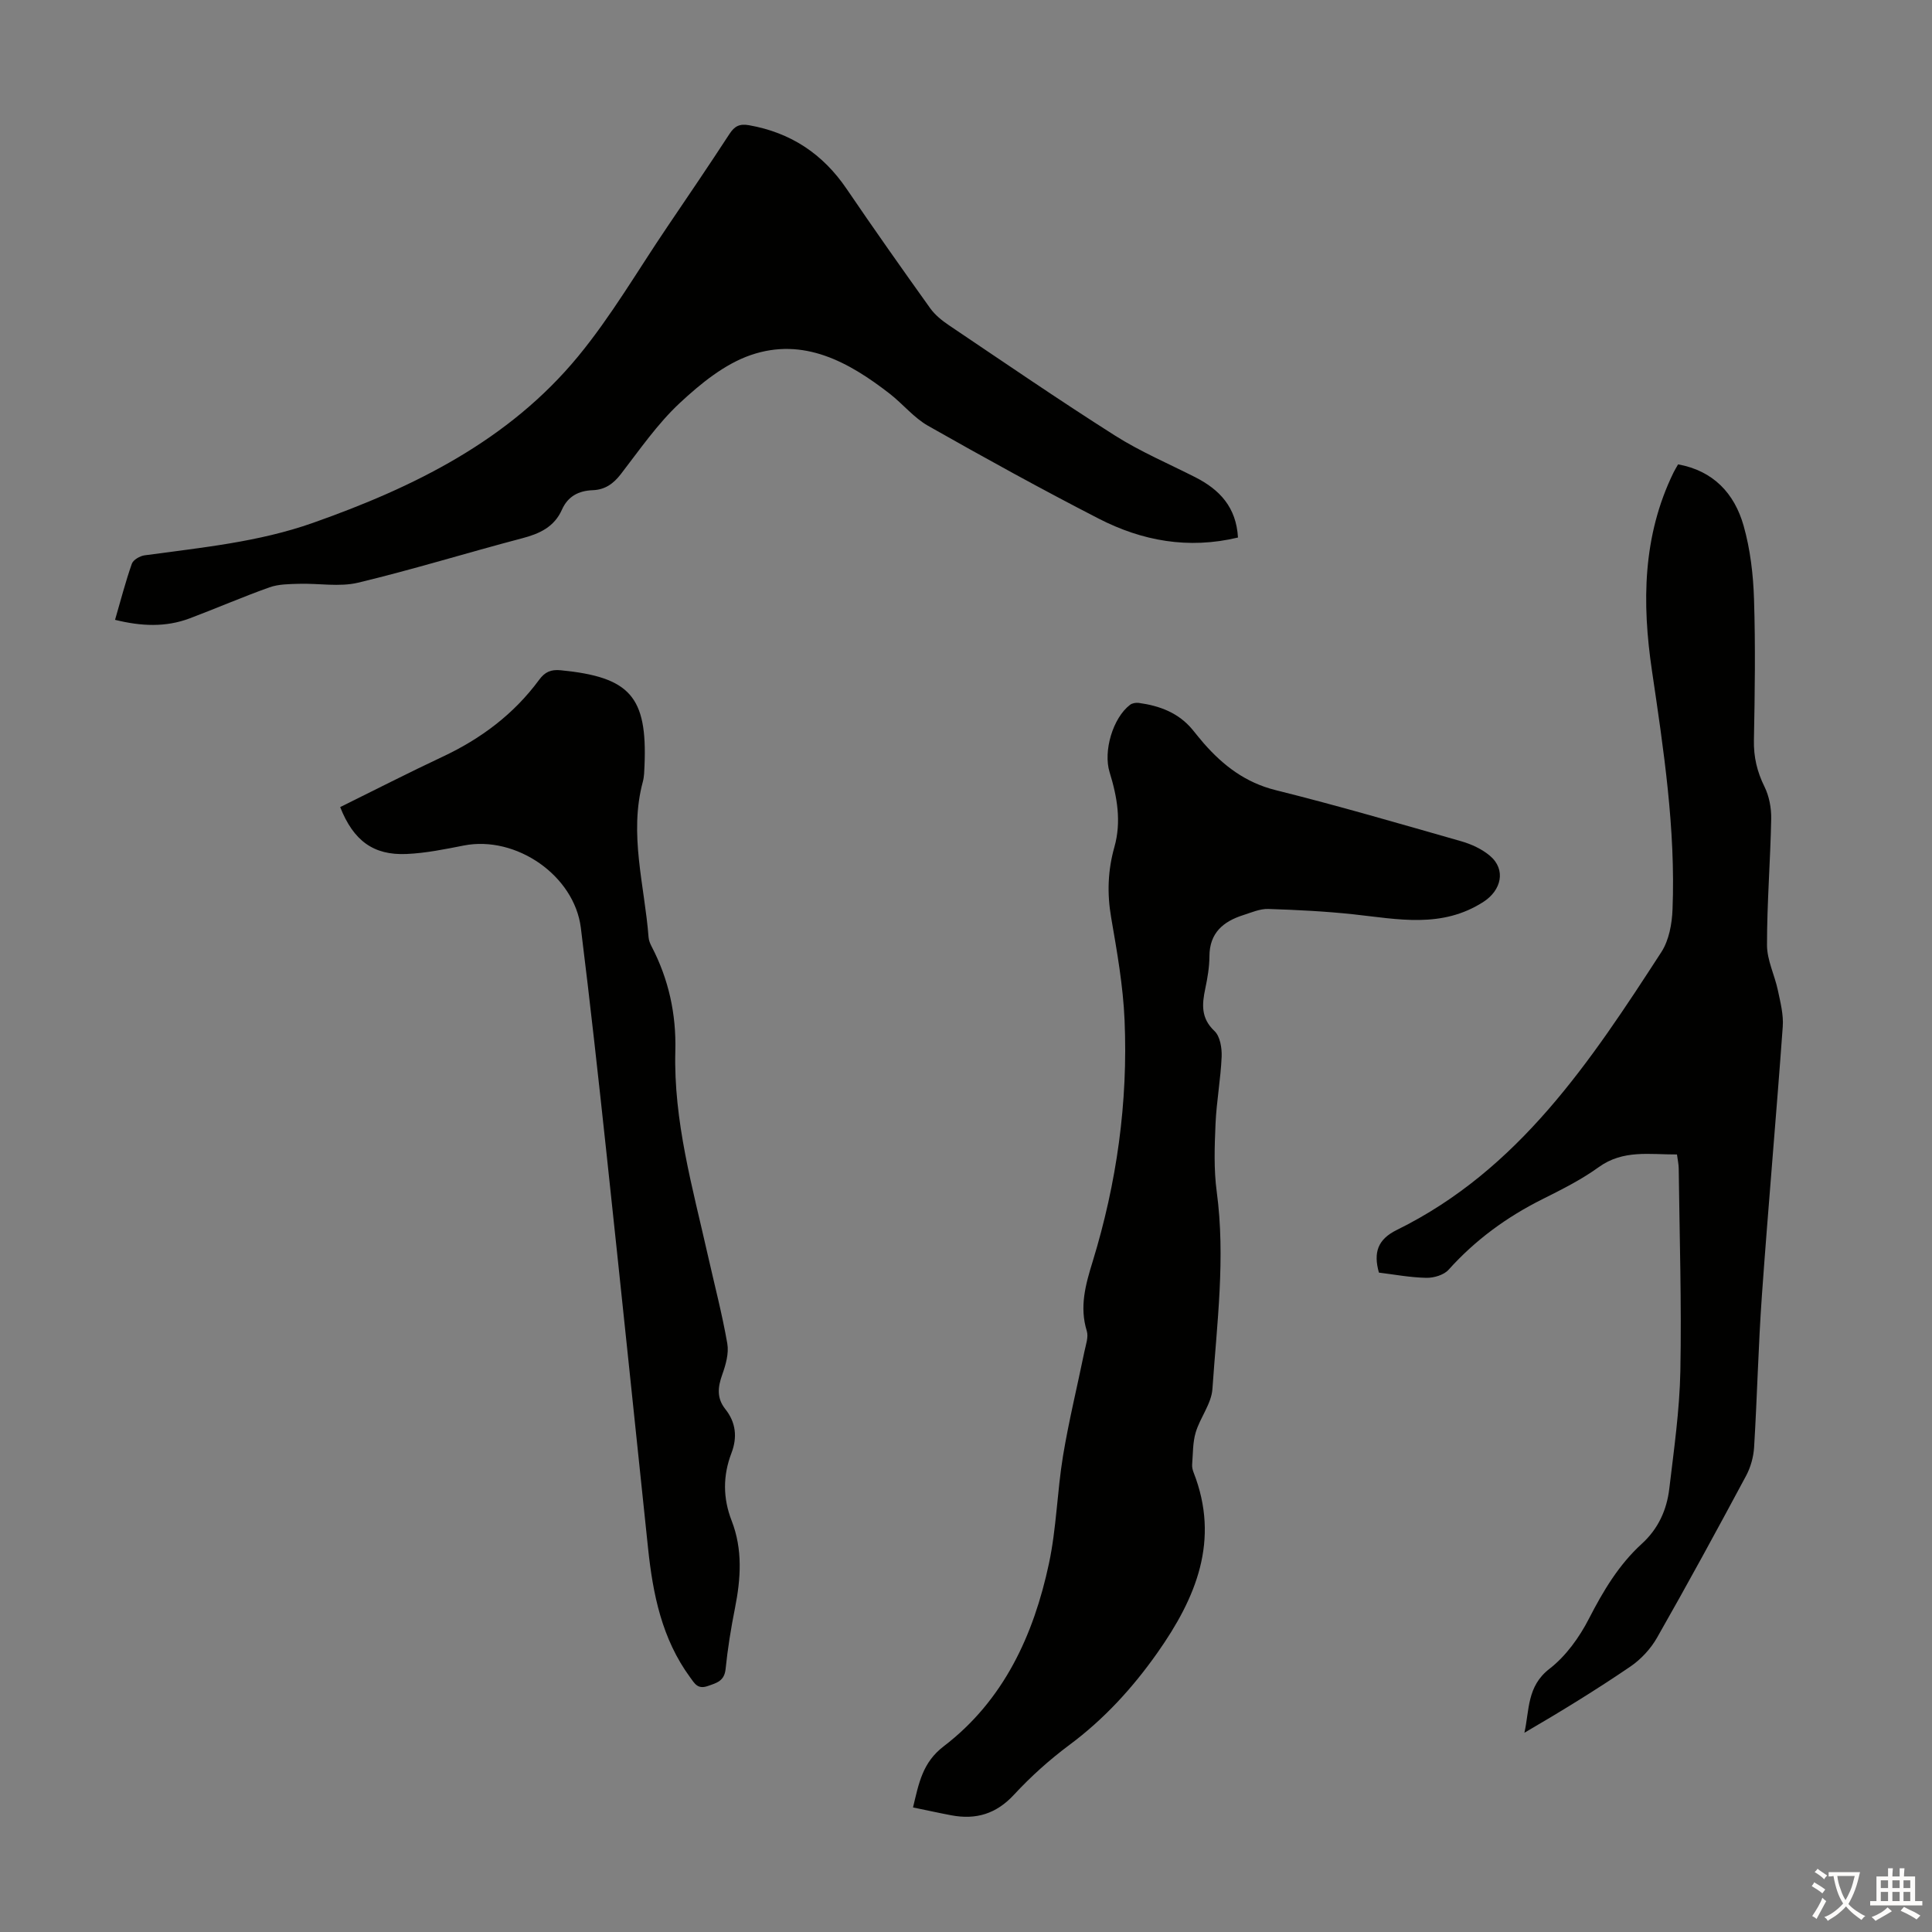
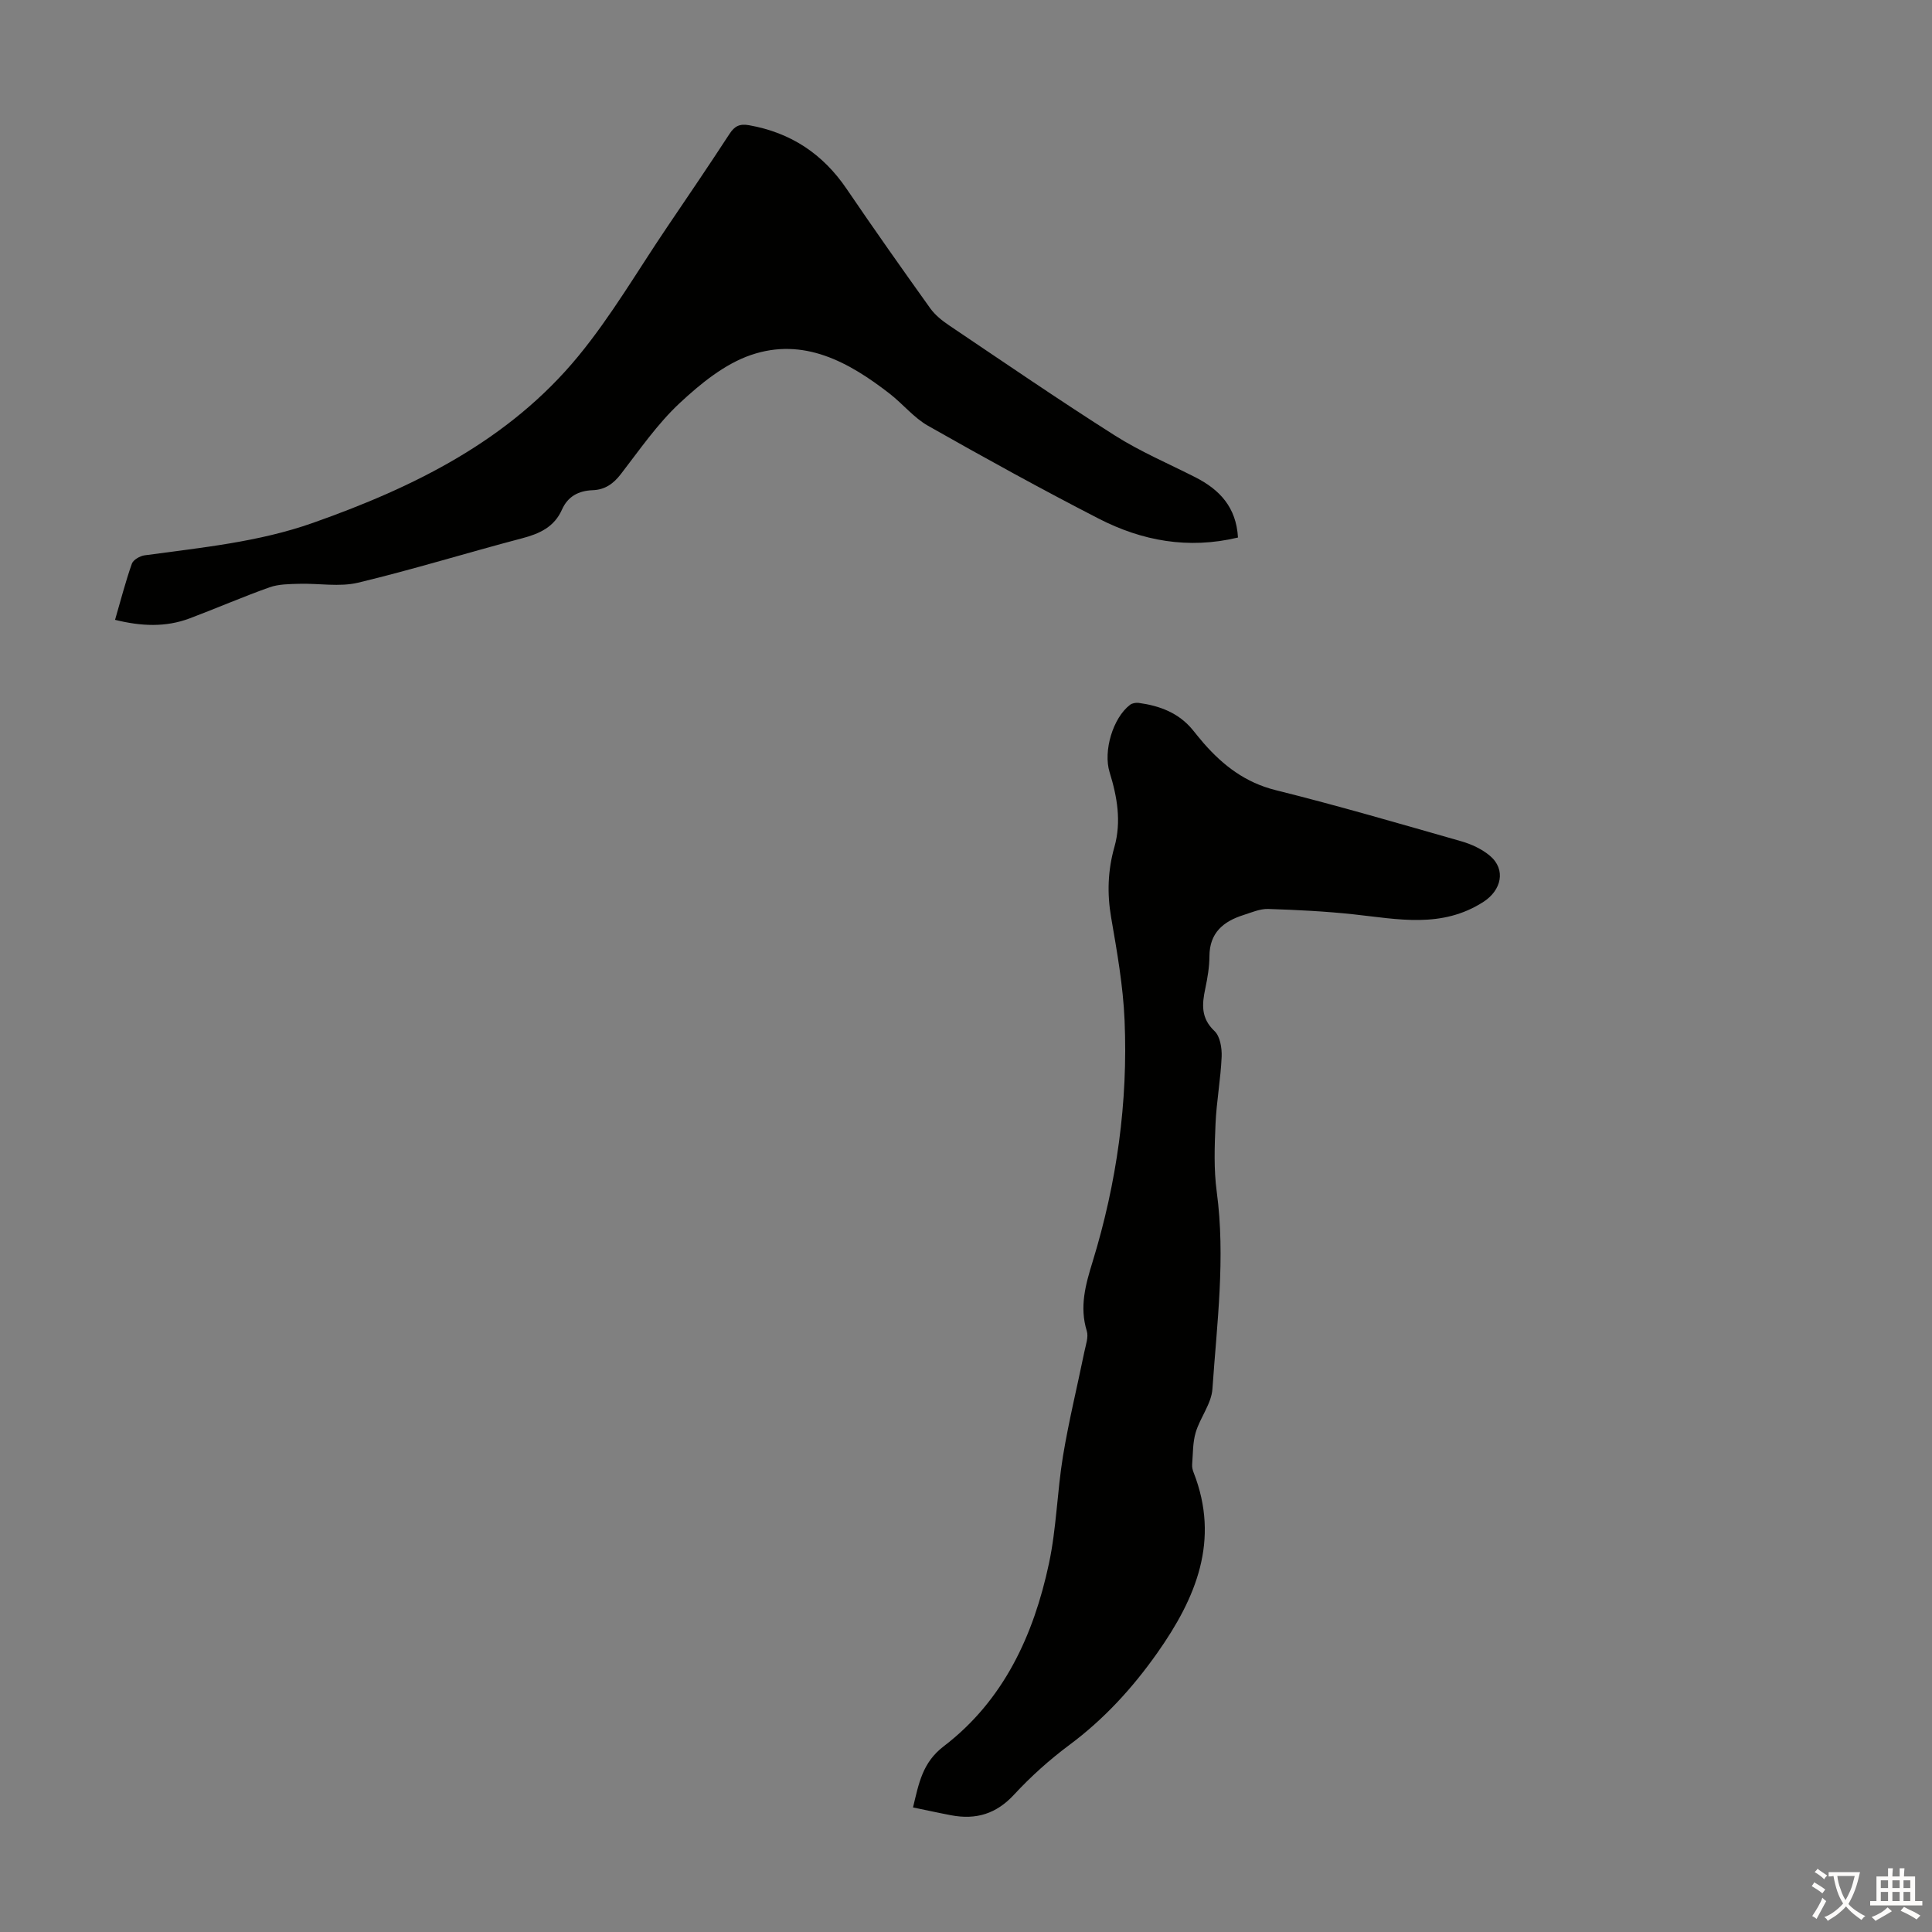
<svg xmlns="http://www.w3.org/2000/svg" enable-background="new 0 0 400 400" viewBox="0 0 400 400">
  <rect x="0" y="0" width="400" height="400" fill="#808080" stroke="none" />
  <g fill="#010100">
    <path d="m189.03 374.21c1.21-5.01 1.94-9.29 6.37-12.67 12.4-9.48 18.61-22.99 21.78-37.86 1.55-7.28 1.69-14.85 2.9-22.22 1.2-7.26 2.96-14.43 4.44-21.65.29-1.4.87-3 .49-4.24-1.55-5.01-.26-9.61 1.21-14.37 4.99-16.27 7.34-32.98 6.61-49.98-.3-7.12-1.57-14.22-2.78-21.27-.86-4.97-.69-9.75.67-14.57 1.49-5.27.58-10.42-.99-15.5-1.35-4.36.67-11.24 4.24-13.96.45-.34 1.22-.47 1.8-.39 4.32.59 8.23 2.04 11.12 5.53.78.95 1.54 1.92 2.35 2.85 4.05 4.61 8.62 8.12 14.87 9.68 12.9 3.21 25.66 6.94 38.44 10.59 2.09.6 4.25 1.6 5.9 2.98 3.44 2.89 2.36 7.18-1.29 9.54-8.64 5.59-17.76 3.59-26.94 2.6-5.86-.63-11.76-.92-17.65-1.11-1.71-.05-3.47.73-5.16 1.27-4.15 1.32-6.99 3.68-7.01 8.52-.01 2.22-.39 4.47-.85 6.65-.69 3.27-.96 6.15 1.9 8.84 1.16 1.09 1.55 3.51 1.48 5.3-.2 4.66-1.07 9.29-1.27 13.95s-.37 9.4.25 14c1.84 13.69.04 27.27-.89 40.85-.21 3.06-2.54 5.91-3.46 8.99-.63 2.1-.56 4.43-.74 6.66-.04.54.1 1.13.3 1.64 5.51 14.05.5 25.98-7.48 37.31-5.12 7.27-11.03 13.74-18.22 19.09-4.11 3.06-7.99 6.54-11.47 10.3-3.68 3.99-7.88 5.24-12.98 4.28-2.61-.49-5.19-1.07-7.94-1.63z" />
-     <path d="m347.2 239.02c-5.64.03-11.13-1.04-16.21 2.63-3.6 2.6-7.66 4.63-11.65 6.63-7.39 3.69-13.89 8.44-19.43 14.61-.98 1.09-3.05 1.7-4.6 1.67-3.31-.06-6.62-.69-9.82-1.08-1.17-4.17-.25-6.89 3.72-8.84 25.28-12.44 40.12-34.95 54.76-57.53 1.58-2.44 2.2-5.85 2.31-8.85.65-16.63-1.84-33.01-4.26-49.4-2.08-14.03-1.95-27.9 4.47-41.04.24-.5.54-.96.94-1.68 7.32 1.33 11.68 6.04 13.57 12.72 1.38 4.88 1.99 10.09 2.15 15.18.31 9.73.17 19.47-.02 29.21-.07 3.47.65 6.51 2.18 9.61.98 1.98 1.44 4.44 1.4 6.66-.17 8.72-.88 17.44-.87 26.16 0 3.12 1.59 6.21 2.25 9.35.52 2.47 1.19 5.05 1.01 7.52-1.34 18.52-2.99 37.02-4.31 55.55-.75 10.49-.98 21.01-1.62 31.51-.12 2.03-.72 4.19-1.68 5.97-6.02 11.23-12.11 22.42-18.42 33.49-1.31 2.3-3.32 4.47-5.5 5.96-7.09 4.83-14.41 9.32-21.96 13.72 1.06-4.7.49-9.61 5.19-13.24 3.4-2.63 6.19-6.51 8.18-10.39 2.95-5.74 6.17-11.15 10.93-15.49 3.43-3.12 5.18-7.03 5.7-11.42.96-8.09 2.13-16.21 2.29-24.34.27-13.98-.17-27.97-.34-41.96-.01-.86-.21-1.73-.36-2.89z" />
    <path d="m256.31 111.29c-10.31 2.47-19.87.69-28.83-3.91-11.92-6.13-23.67-12.61-35.33-19.22-2.95-1.67-5.22-4.53-7.95-6.65-8.49-6.59-17.82-11.74-28.73-8.01-5.44 1.86-10.44 5.94-14.75 9.96-4.62 4.31-8.29 9.66-12.19 14.71-1.56 2.02-3.31 3.23-5.82 3.32-2.92.11-5.14 1.27-6.36 4.02-1.6 3.6-4.63 4.99-8.26 5.94-11.34 2.98-22.56 6.46-33.96 9.19-3.86.92-8.13.11-12.2.23-2.06.06-4.24.06-6.13.73-5.57 1.98-11.01 4.35-16.54 6.43-4.97 1.87-10.03 1.64-15.44.3 1.17-4.01 2.16-7.88 3.48-11.62.29-.81 1.68-1.61 2.66-1.74 11.73-1.6 23.55-2.73 34.82-6.71 20.91-7.38 40.56-17.03 54.95-34.52 6.86-8.34 12.35-17.81 18.43-26.78 4.33-6.39 8.66-12.77 12.87-19.23 1.07-1.64 2.11-2.15 4.08-1.8 8.63 1.54 15.25 5.93 20.17 13.17 5.65 8.31 11.45 16.53 17.3 24.71 1.01 1.41 2.47 2.58 3.93 3.56 11.41 7.68 22.75 15.46 34.37 22.83 5.26 3.33 11.07 5.8 16.64 8.63 4.98 2.55 8.43 6.16 8.79 12.46z" />
-     <path d="m70.43 167.1c7.19-3.55 14.14-7.11 21.21-10.43 7.95-3.73 14.76-8.83 19.98-15.92 1.2-1.63 2.42-2.18 4.49-1.98 14.32 1.41 17.92 5.44 17.33 19.72-.05 1.12-.06 2.27-.34 3.33-2.93 10.87.36 21.51 1.18 32.24.05.65.32 1.31.63 1.9 3.53 6.78 5.11 13.98 4.91 21.62-.39 14.49 3.58 28.31 6.72 42.26 1.37 6.1 2.97 12.17 4.04 18.33.35 2.03-.32 4.39-1.04 6.41-.93 2.6-1.19 4.87.63 7.16 2.19 2.75 2.52 5.83 1.27 9.1-1.79 4.67-1.78 9.34.04 14.01 2.31 5.95 1.9 11.98.69 18.09-.83 4.16-1.51 8.37-1.94 12.59-.25 2.48-1.77 2.88-3.68 3.54-2.12.74-2.73-.52-3.68-1.81-5.84-7.97-7.7-17.22-8.7-26.75-2.86-27.25-5.68-54.5-8.6-81.74-1.67-15.56-3.38-31.13-5.31-46.66-1.35-10.87-13.43-19.16-24.21-17.06-3.93.77-7.91 1.59-11.89 1.76-6.84.3-10.98-2.75-13.73-9.71z" />
  </g>
  <path d="m377.9 391.2c-.2.3-.4.5-.6.8-.7-.6-1.4-1-2.2-1.5.2-.3.4-.5.5-.8.6.4 1.4.8 2.3 1.5zm-1.8 6.1c-.2-.2-.5-.4-.9-.6.4-.6.8-1.2 1.2-1.9s.7-1.3.9-1.9c.3.3.5.5.8.7-.7 1.3-1.4 2.6-2 3.7zm2.2-9c-.3.3-.5.5-.6.8-.6-.6-1.3-1.1-2-1.5.3-.3.5-.5.6-.7.6.5 1.3.9 2 1.4zm.3.2v-.9h2 4.5c-.3 1.3-.6 2.5-1 3.6s-.9 2.1-1.4 3c.4.5 1 1 1.6 1.4s1.2.8 1.9 1.1c-.3.2-.5.4-.8.8-.4-.3-1-.7-1.6-1.2s-1.2-1.1-1.6-1.6c-.5.6-1.1 1.1-1.7 1.6s-1.4.9-2.1 1.4c-.1-.3-.3-.5-.7-.8.6-.2 1.2-.5 1.9-1s1.4-1.1 2-1.8c-.5-.8-.9-1.6-1.2-2.5s-.6-2-.8-3.2c-.4.1-.7.1-1 .1zm2.5 2.7c.3 1 .7 1.7 1 2.2.3-.5.6-1.1 1-2s.6-1.9.9-3h-3.2-.4c.1.9.3 1.8.7 2.8z" fill="#fcfbfa" />
  <path d="m396.5 388.5v1.5 3.6h1.5v.9c-.4 0-1 0-1.7 0h-7.9c-.5 0-.9 0-1.2 0v-.9h1.3v-3.5c0-.7 0-1.2 0-1.6h2.4c0-.8 0-1.4 0-1.7h1c0 .3-.1.8-.1 1.7h1.5c0-.8 0-1.4 0-1.7h1c0 .3-.1.9-.1 1.7zm-8.2 9.2c-.2-.3-.5-.5-.8-.8.8-.3 1.4-.6 1.9-.9s1-.7 1.4-1.1c.3.3.6.5.9.8-1.6 1-2.8 1.6-3.4 2zm2.6-6.8v-1.6h-1.5v1.6zm0 2.7v-1.9h-1.5v1.9zm2.4-2.7v-1.6h-1.5v1.6zm0 2.7v-1.9h-1.5v1.9zm.2 2 .7-.8c.4.2.9.5 1.6.8s1.3.7 1.8 1c-.3.3-.5.5-.8.8-.4-.3-1.5-1-3.3-1.8zm2-4.7v-1.6h-1.4v1.6zm0 2.7v-1.9h-1.4v1.9z" fill="#fcfbfa" />
</svg>